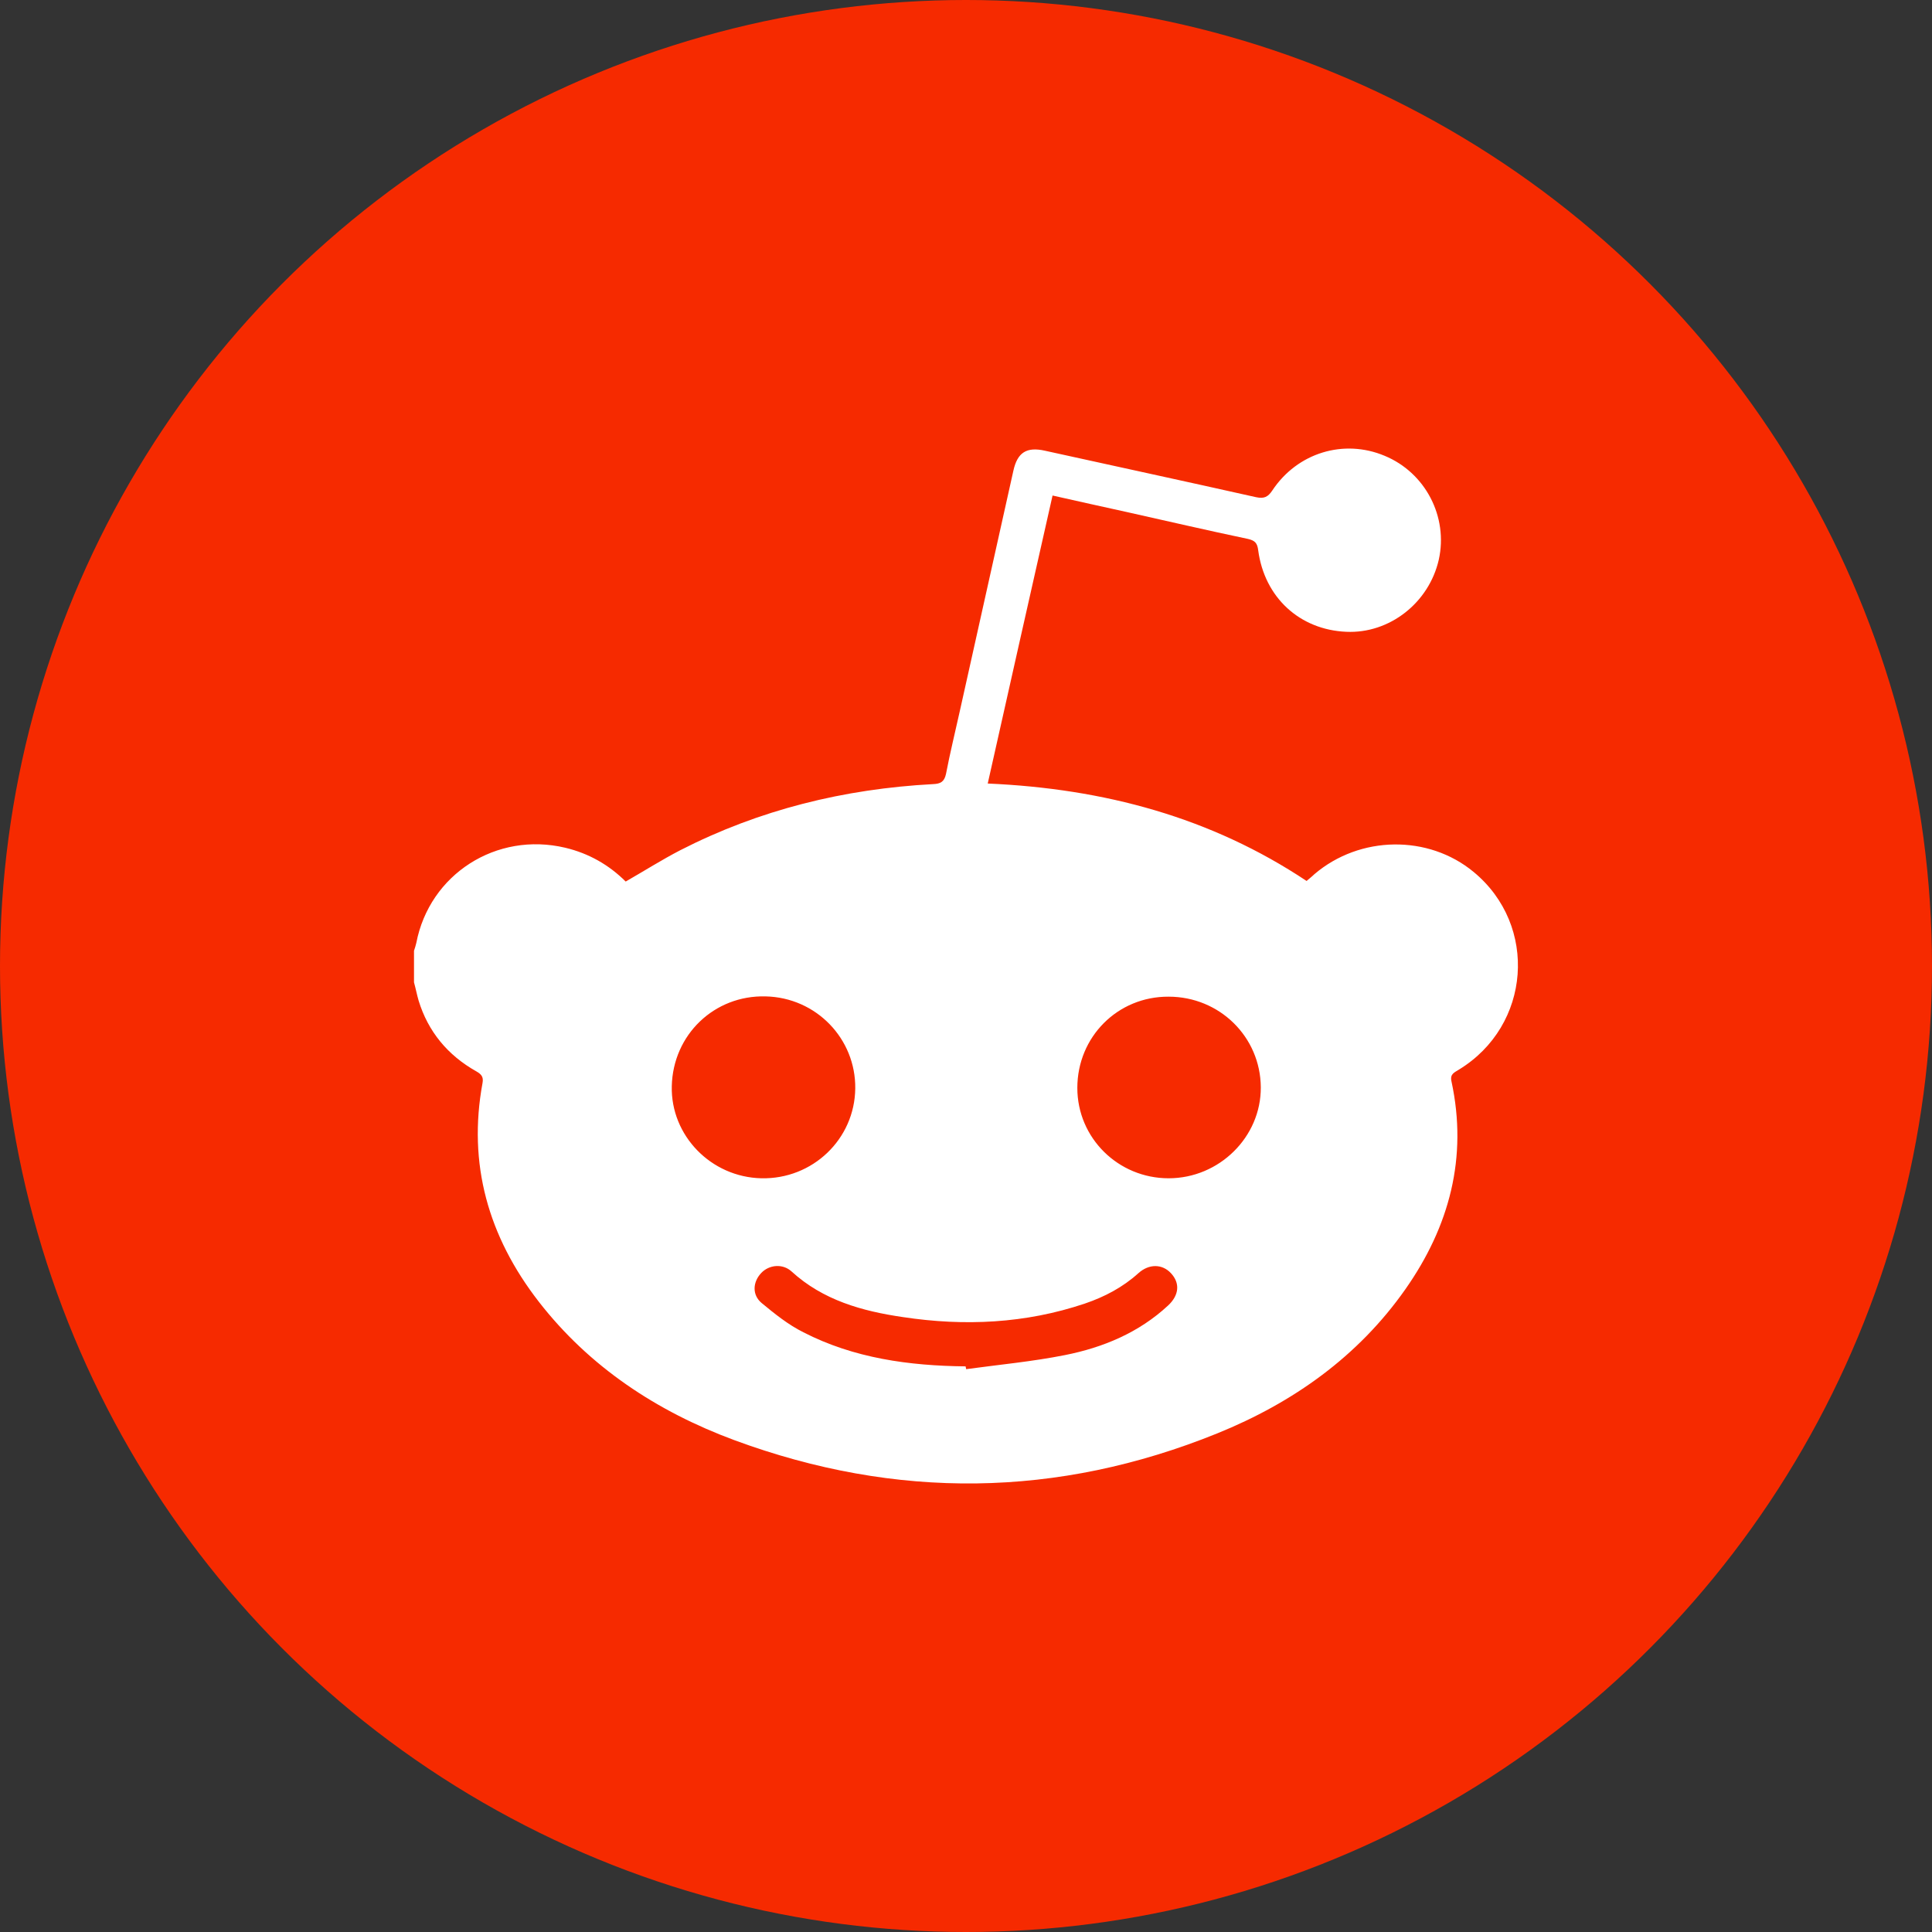
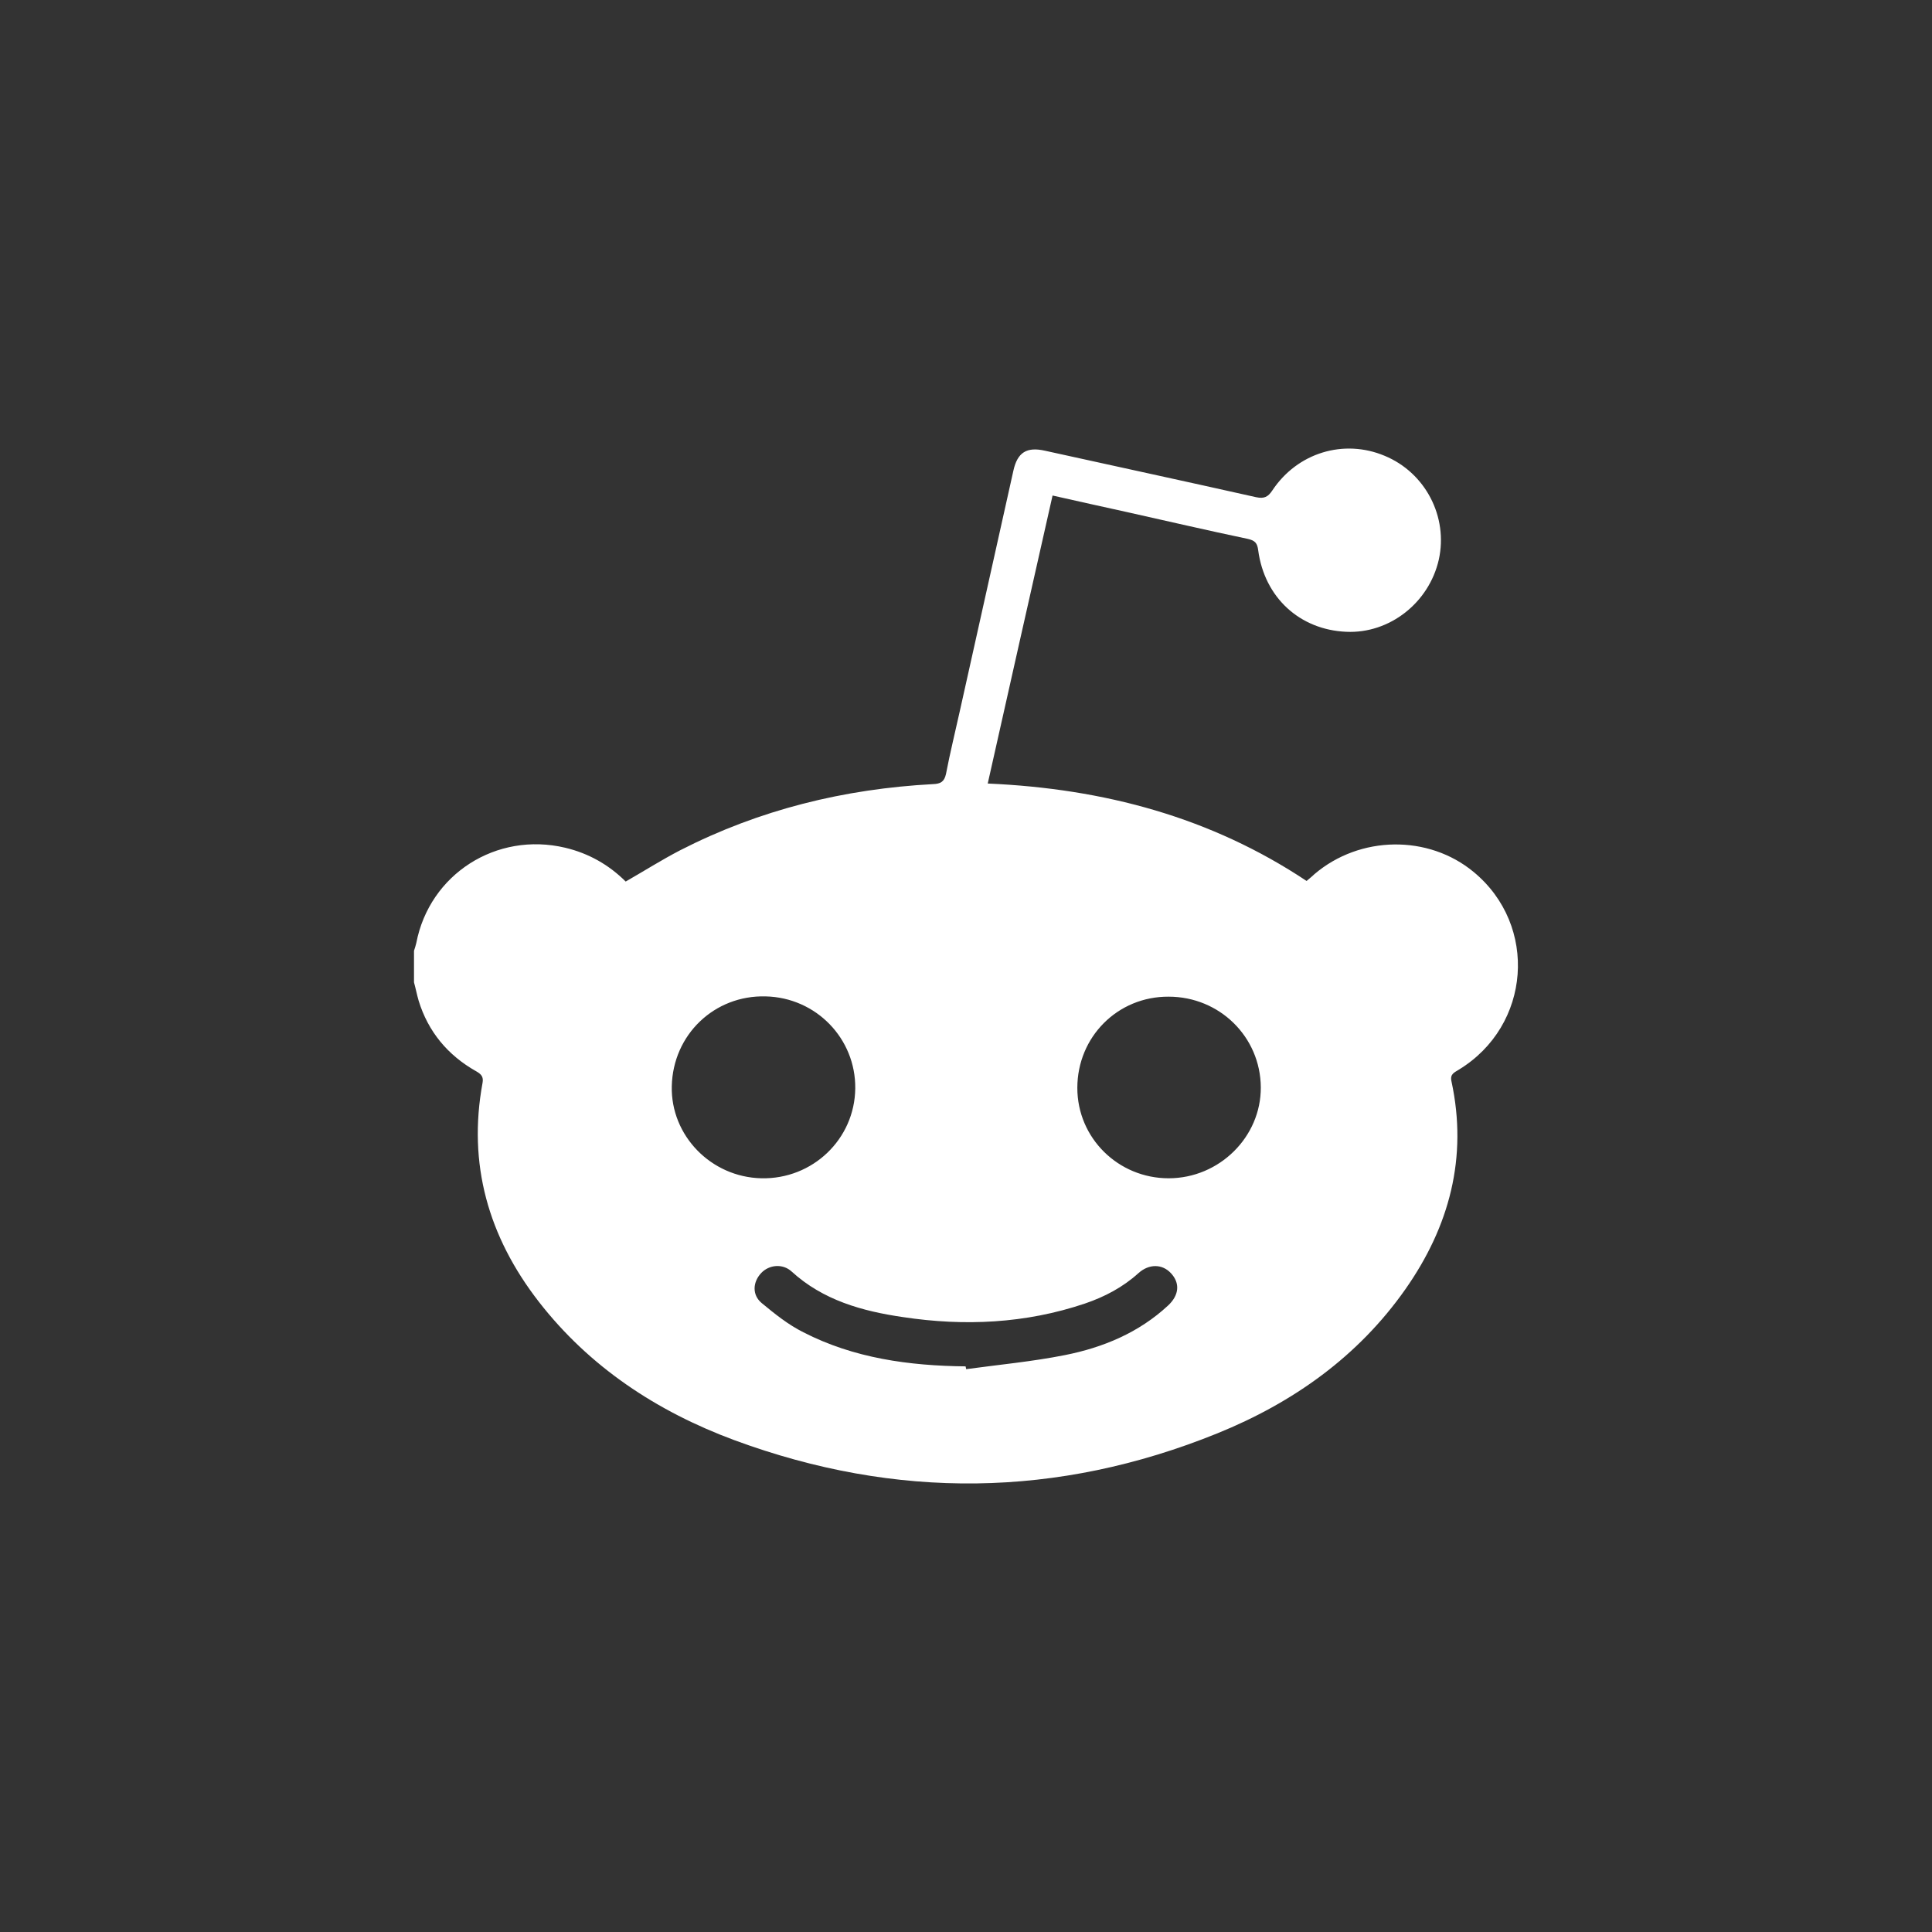
<svg xmlns="http://www.w3.org/2000/svg" width="56" height="56" viewBox="0 0 56 56" fill="none">
  <rect x="0" y="0" width="56" height="56" fill="#333333" stroke="none" />
-   <circle cx="28" cy="28" r="28" fill="#F62A00" />
  <path d="M12 28.473C12 28.171 12 27.861 12 27.559C12.025 27.486 12.05 27.404 12.067 27.331C12.451 25.339 14.388 24.099 16.383 24.572C17.068 24.735 17.652 25.07 18.136 25.552C18.679 25.241 19.18 24.923 19.714 24.646C22.01 23.47 24.464 22.866 27.044 22.728C27.261 22.72 27.37 22.662 27.42 22.434C27.537 21.822 27.687 21.218 27.82 20.614C28.338 18.288 28.856 15.962 29.373 13.645C29.49 13.114 29.757 12.943 30.292 13.065C32.329 13.514 34.374 13.955 36.411 14.412C36.645 14.461 36.754 14.403 36.879 14.216C37.605 13.122 38.949 12.714 40.135 13.212C41.32 13.702 41.98 14.983 41.704 16.223C41.42 17.472 40.276 18.37 39.024 18.313C37.672 18.256 36.653 17.317 36.47 15.954C36.445 15.742 36.378 15.668 36.169 15.62C35 15.375 33.84 15.105 32.671 14.844C31.953 14.689 31.243 14.526 30.509 14.363C29.874 17.162 29.256 19.928 28.63 22.711C32.003 22.858 35.1 23.691 37.872 25.535C37.956 25.462 38.031 25.405 38.098 25.339C39.417 24.213 41.404 24.189 42.714 25.274C44.593 26.825 44.376 29.73 42.288 31.003C42.163 31.085 42.021 31.125 42.072 31.346C42.547 33.549 42.013 35.549 40.736 37.369C39.367 39.319 37.48 40.657 35.284 41.547C30.651 43.424 25.967 43.473 21.284 41.743C19.038 40.91 17.084 39.621 15.615 37.728C14.154 35.843 13.553 33.737 13.987 31.387C14.02 31.207 13.945 31.134 13.803 31.052C12.977 30.587 12.409 29.901 12.134 29.004C12.084 28.832 12.05 28.653 12 28.473ZM19.472 31.485C19.439 32.913 20.607 34.12 22.068 34.153C23.554 34.186 24.773 33.019 24.79 31.55C24.807 30.105 23.655 28.914 22.194 28.881C20.707 28.84 19.505 29.991 19.472 31.485ZM31.227 31.534C31.227 32.986 32.412 34.153 33.873 34.153C35.343 34.153 36.553 32.953 36.545 31.517C36.536 30.056 35.351 28.889 33.873 28.889C32.395 28.881 31.227 30.056 31.227 31.534ZM27.988 39.605C27.996 39.629 27.996 39.654 28.004 39.686C28.956 39.556 29.924 39.466 30.868 39.278C31.978 39.058 33.013 38.625 33.856 37.842C34.182 37.54 34.207 37.189 33.94 36.904C33.69 36.634 33.306 36.626 32.997 36.904C32.546 37.312 32.02 37.589 31.444 37.785C29.724 38.364 27.954 38.446 26.176 38.177C24.99 38.005 23.855 37.687 22.945 36.855C22.686 36.618 22.294 36.659 22.068 36.895C21.818 37.157 21.793 37.532 22.077 37.769C22.452 38.079 22.845 38.397 23.287 38.617C24.748 39.368 26.351 39.588 27.988 39.605Z" fill="white" />
</svg>